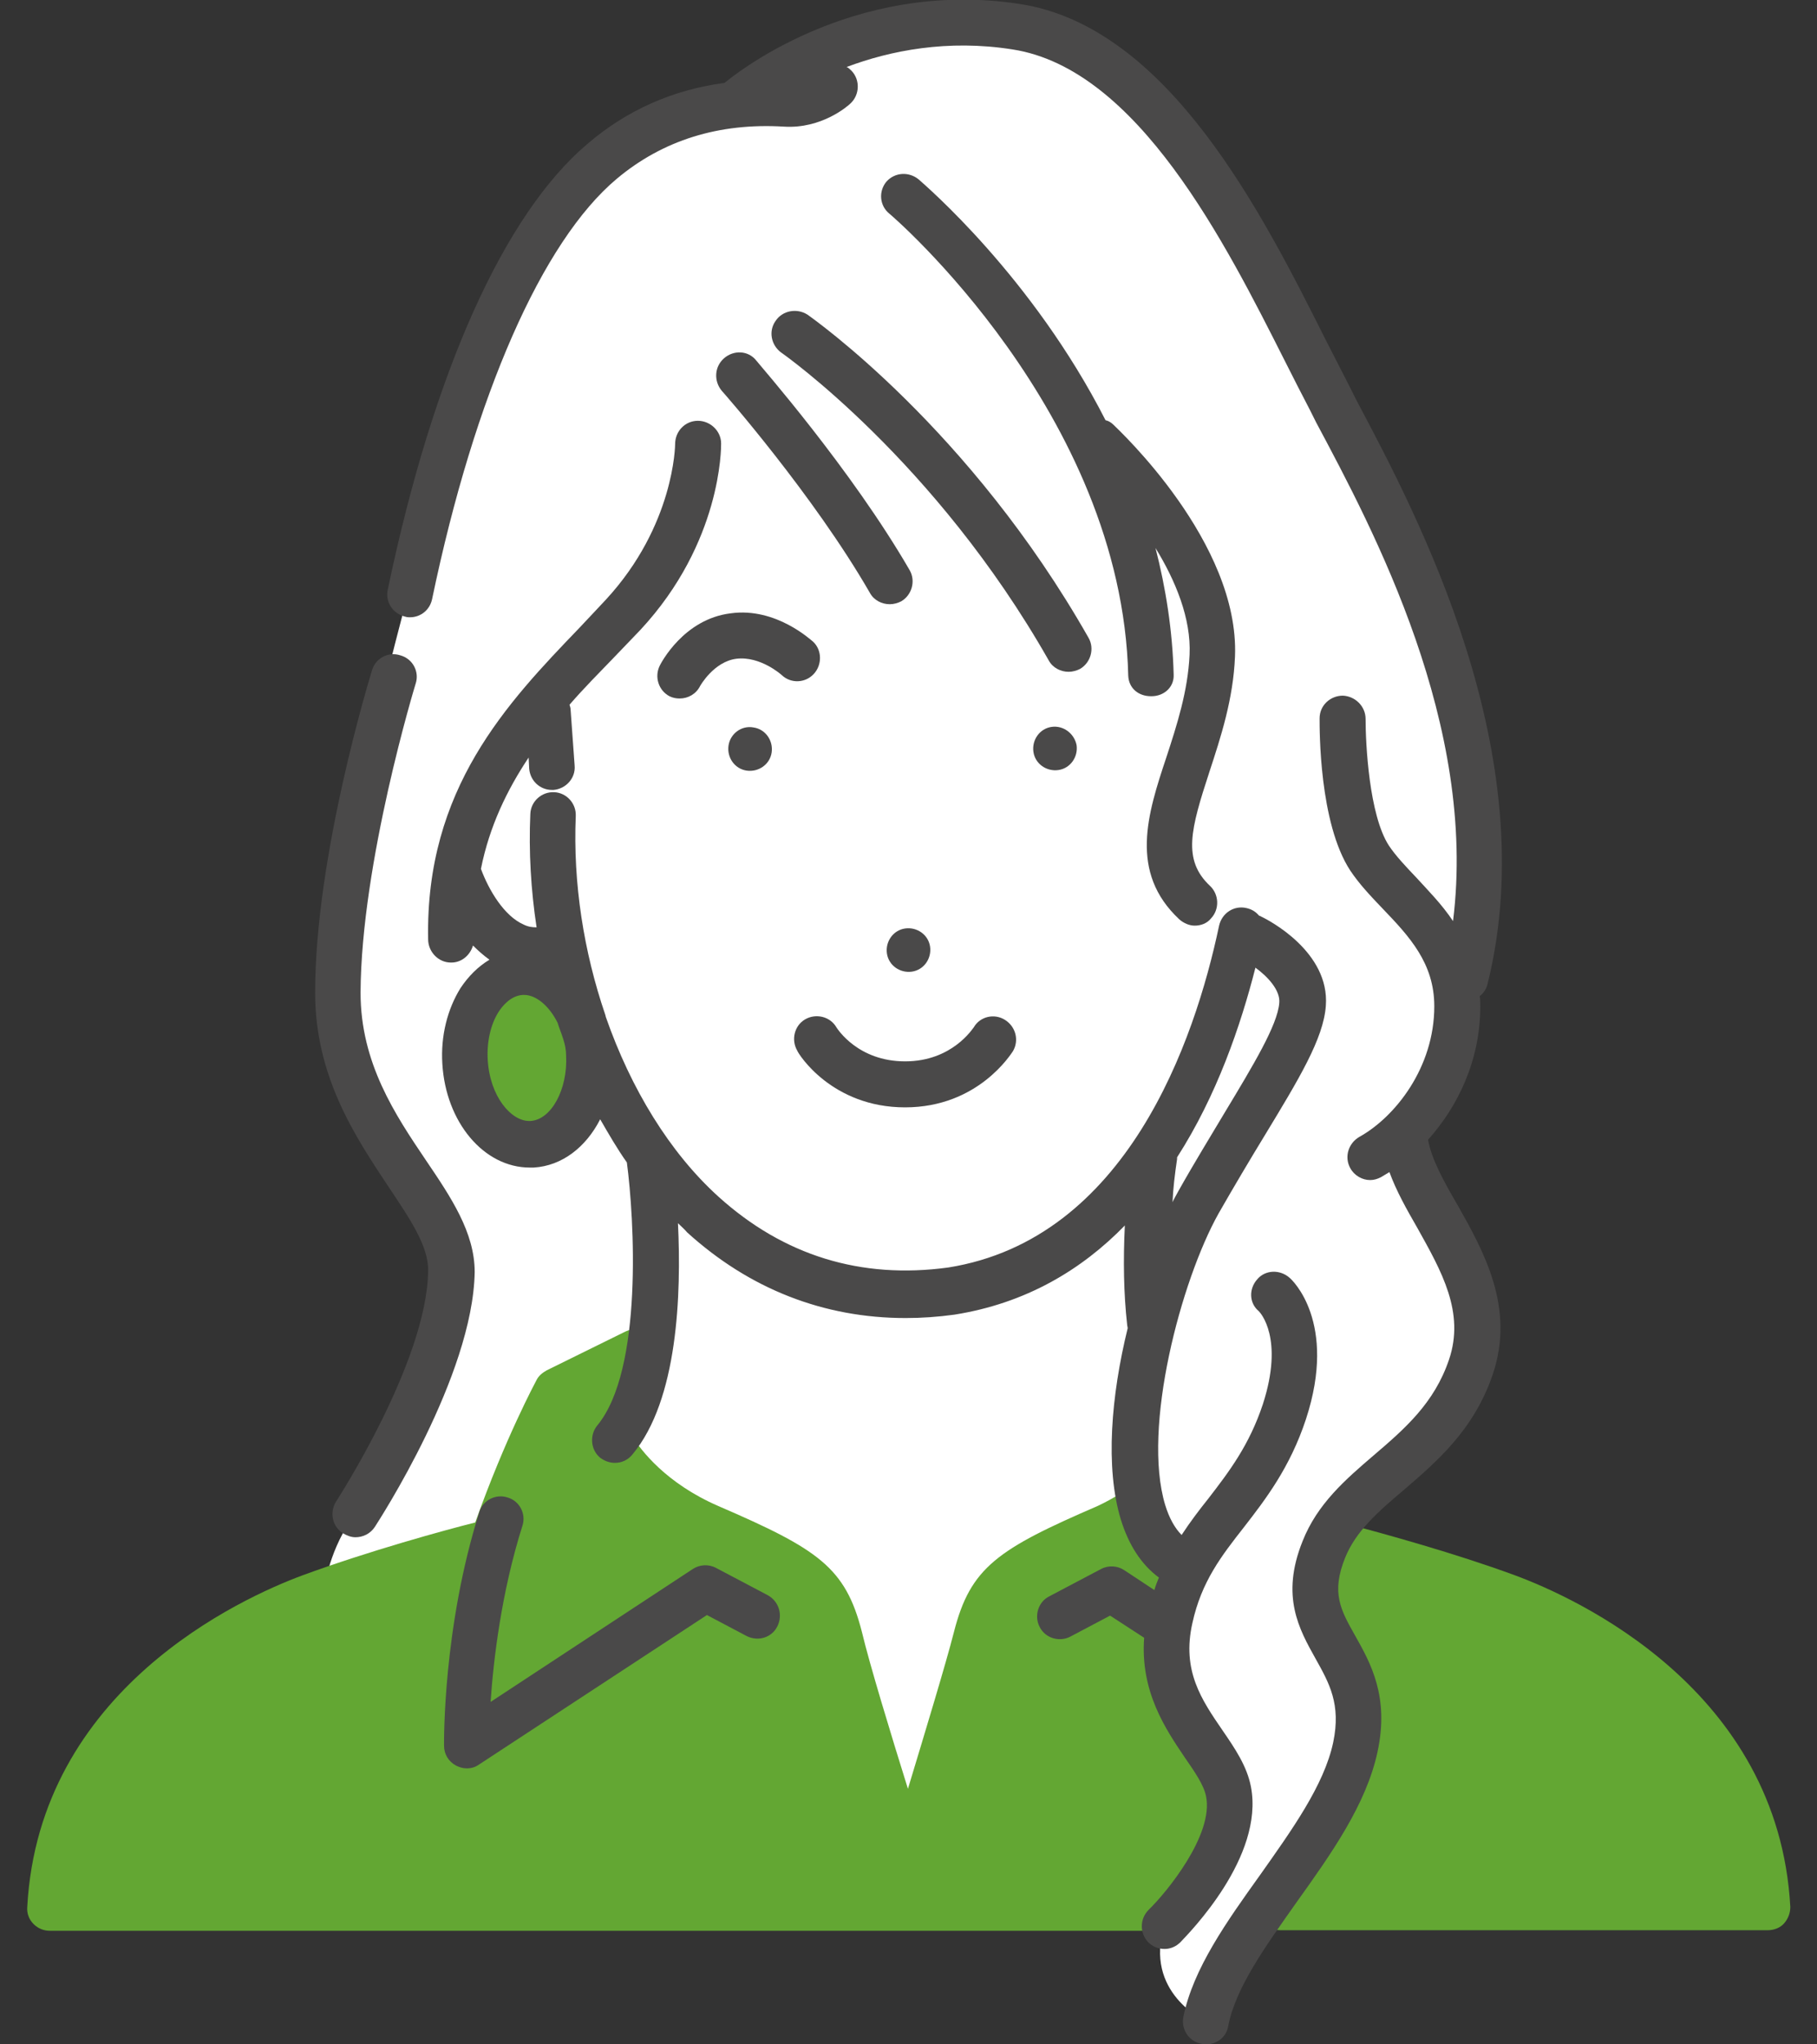
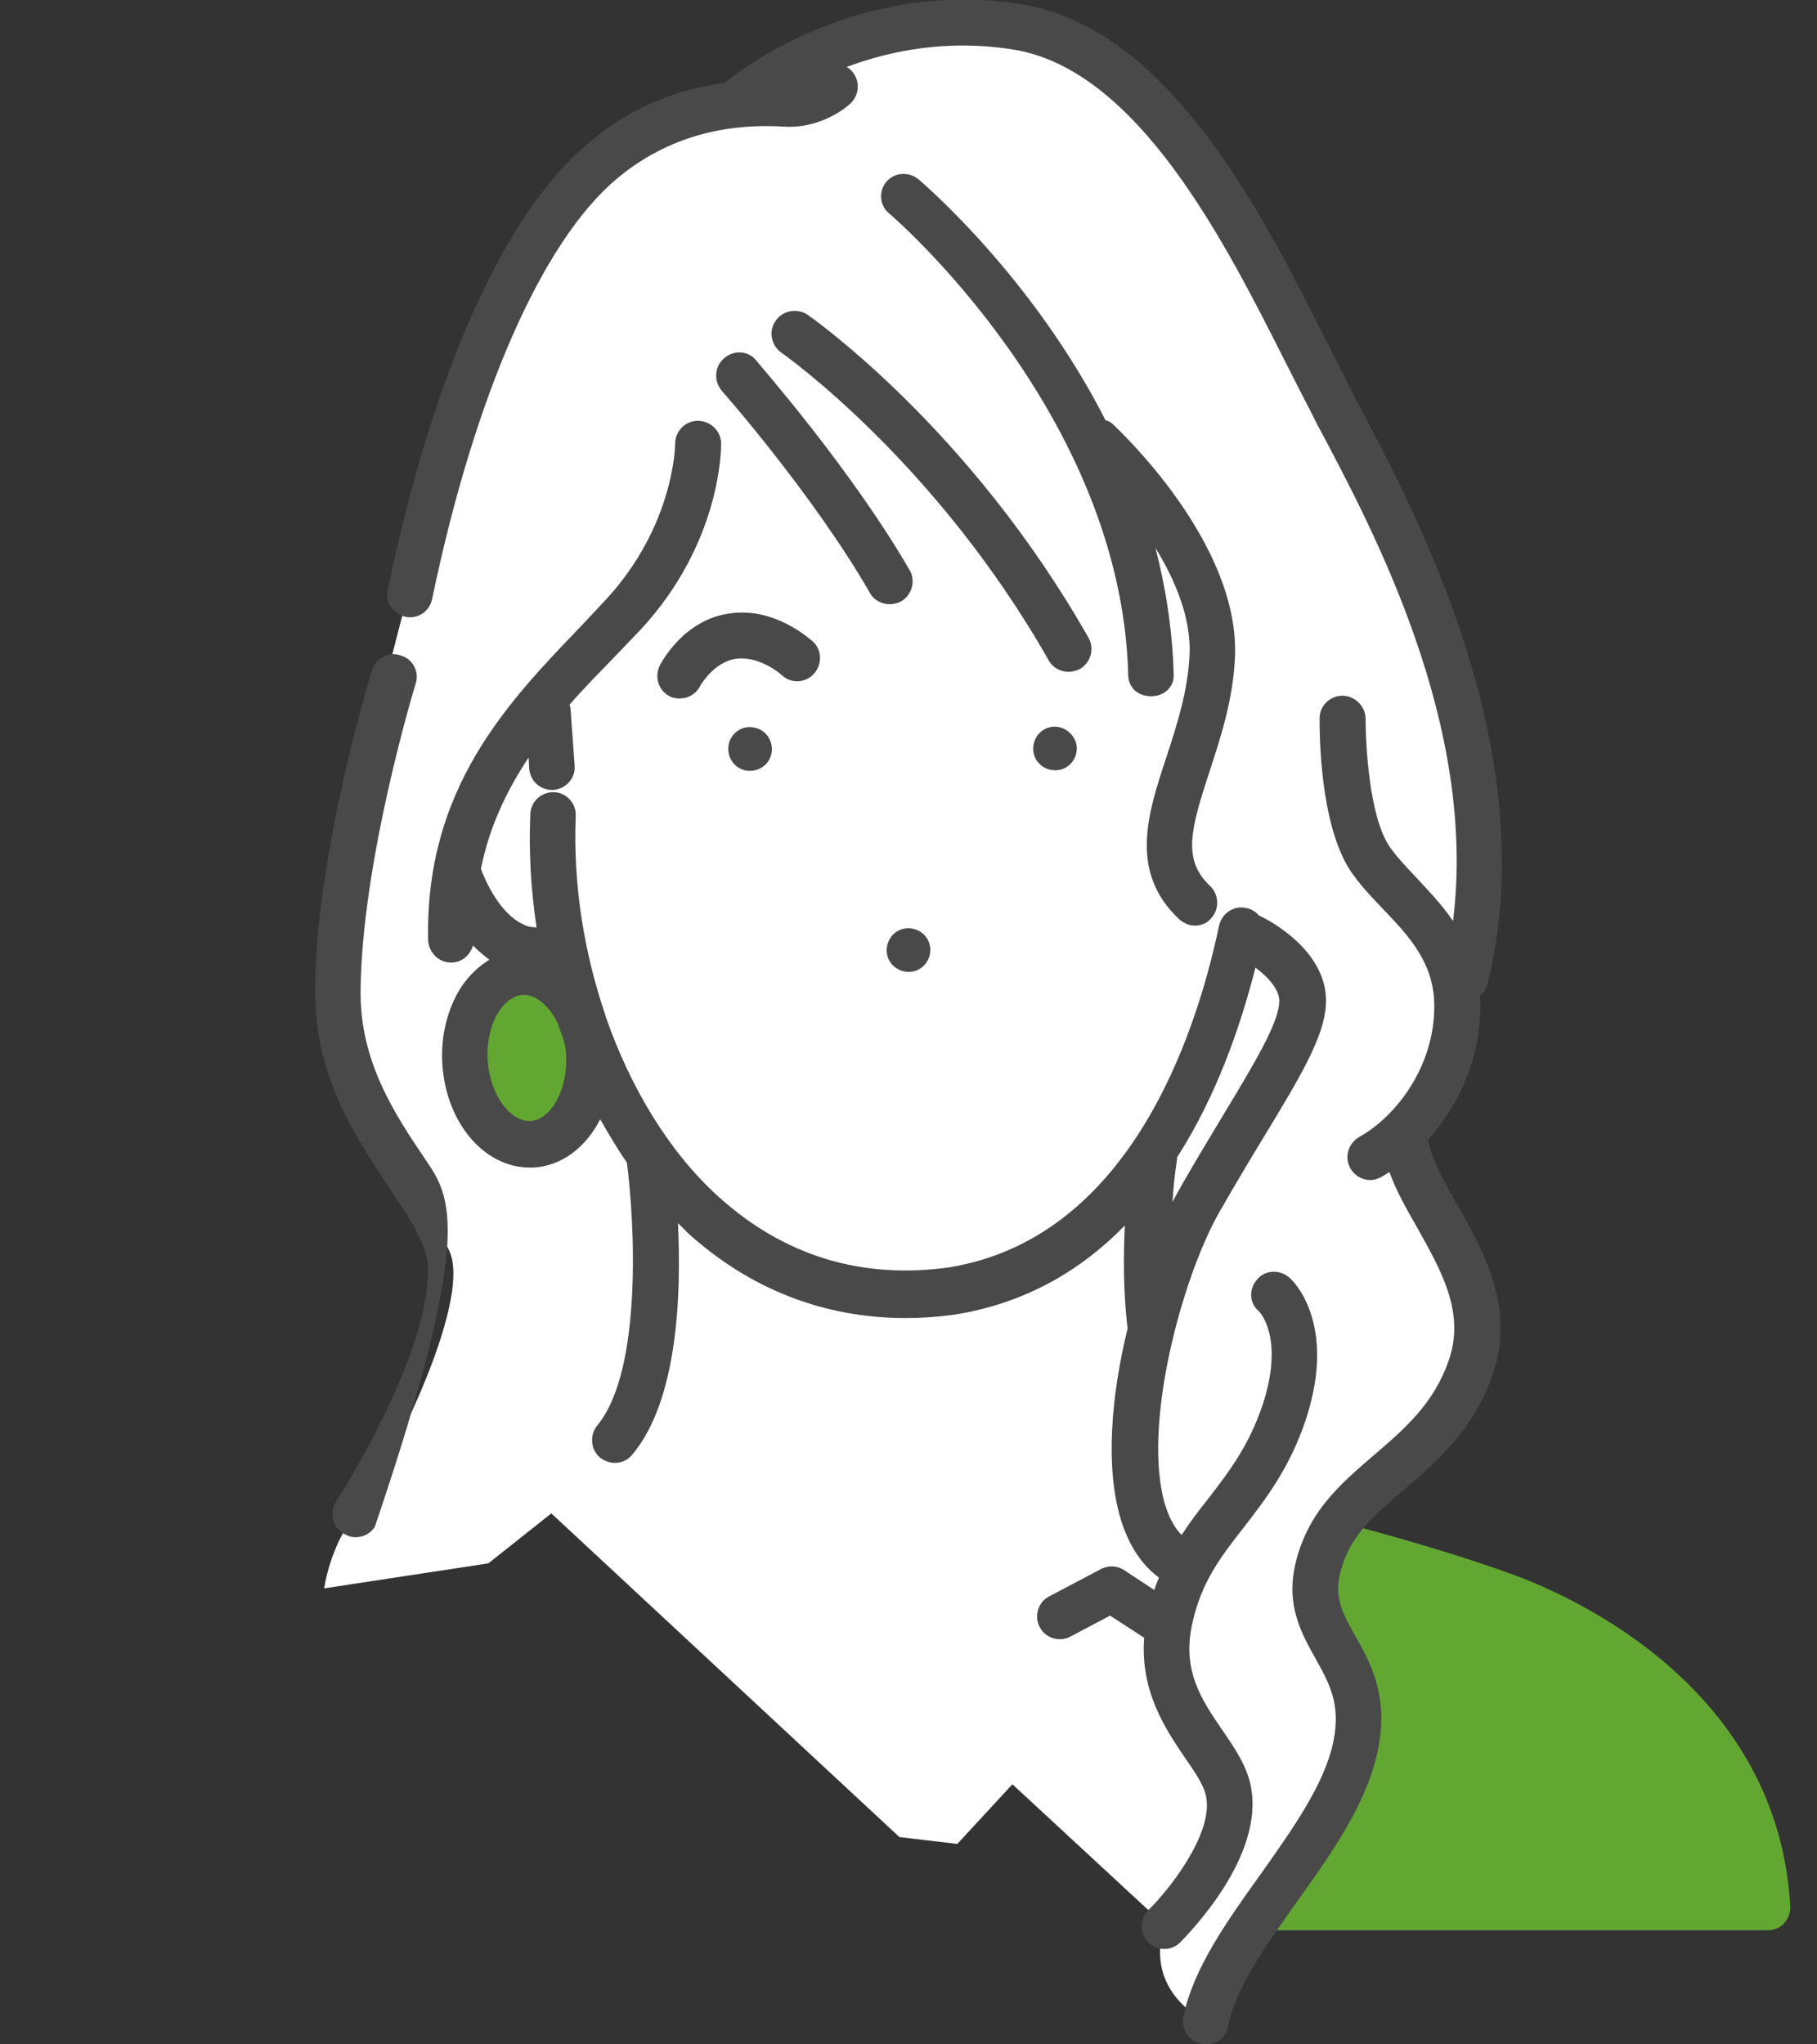
<svg xmlns="http://www.w3.org/2000/svg" version="1.1" id="レイヤー_1" x="0px" y="0px" viewBox="0 0 320 360" style="enable-background:new 0 0 320 360;" xml:space="preserve">
  <rect x="0" y="0" width="320" height="360" fill="#333333" stroke="none" />
  <style type="text/css">
	.st0{fill:#FFFFFF;}
	.st1{fill:#63A733;}
	.st2{fill:none;}
	.st3{fill:#4A4949;}
</style>
  <g>
    <path class="st0" d="M130.2,17.8c0,0,20.4-19,50.7-12.6c30.4,6.3,44.2,51.1,57.4,73c13.2,21.9,29.3,69.6,18.3,97.7   c0,0,1.9,11.5-10,24c0,0,4.5,10.5,11,22.8c6.5,12.3,0.3,23.7-11,34.9c-11.3,11.2-16.7,18.9-10.1,30.1c6.6,11.2,2,25.7-7.2,38.8   c-9.2,13.1-17,29.4-17,29.4s-11-5-7.2-16.9l-26.8-24.8l-9.7,10.5l-10.2-1.2l-61.3-57L86,275.3l-28.9,4.4c0,0,0.9-7.2,5.5-13.1   c4.6-5.8,20.9-37.1,16.5-46.4c-4.4-9.3-18.2-25.9-19.5-45.4c-1.3-19.5,9.2-59.5,14.8-79.4C79.9,75.6,93,21.6,130.2,17.8z" />
    <g>
      <path class="st1" d="M315.3,335.8c-2.1-38.3-37.7-54.4-48.5-58.4c-10.6-3.9-23-7.3-29.4-9c-1.5-0.4-3,0.1-4,1.2    c-2,2.3-4.9,8-2.6,15.2c0.8,2.4,1.8,4.2,2.9,6c2.2,3.7,4.2,7.3,3.1,16.4c-1,8.4-10.7,21.8-14.4,26.3c-1,1.2-1.2,2.8-0.5,4.2    c0.7,1.4,2.1,2.2,3.6,2.2h85.8c1.1,0,2.2-0.4,2.9-1.2C314.9,337.9,315.3,336.9,315.3,335.8z" />
-       <path class="st1" d="M208.4,295.6c-4.9-7.2,1.5-17.1,1.5-17.1c1.2-1.8,0.8-4.1-0.9-5.4c-4.6-3.5-5.4-6.3-5.5-6.8    c0.1-1.4-0.6-2.6-1.9-3.4c-1.3-0.8-2.9-0.6-4.2,0.1c-1.4,0.8-2.6,1.5-4.1,2.2c-17.6,7.6-22.4,10.8-25.3,22.2    c-1.4,5.5-5.2,18-8.1,27.6c-3-9.6-6.8-22.1-8.1-27.6c-2.9-11.4-7.7-14.6-25.3-22.2c-9.2-4-13.6-9.8-15.1-12.2l4.3-13.6    c0.5-1.5,0-3.2-1.2-4.3c-1.2-1.1-3-1.3-4.4-0.6l-13.8,6.8c-0.7,0.4-1.4,0.9-1.8,1.7c-0.2,0.4-5.5,10.2-10.8,25.1    c-5.2,1.3-18.7,5-30.4,9.3c-10.8,4-46.4,20.1-48.5,58.4c-0.1,1.1,0.3,2.2,1.1,3c0.8,0.8,1.8,1.2,2.9,1.2h195.7    c1.1,0,2.2-0.4,3-1.2c17.9-19.3,9.1-31.6,2.8-40.6C209.6,297.3,209,296.4,208.4,295.6z" />
      <path class="st1" d="M93.7,201.4c6-0.4,10.5-7.4,10-15.8c-0.5-8.4-5.8-14.8-11.8-14.5c-6,0.4-10.5,7.4-10,15.8    C82.4,195.3,87.7,201.8,93.7,201.4z" />
    </g>
    <g>
      <path class="st2" d="M215.7,195.9c5-8.3,9.4-15.4,9.6-19.3c0.2-2.2-2-4.6-4.2-6.2c-2.6,10.2-6.9,22.5-13.8,33.4c0,0.1,0,0.2,0,0.3    c-0.3,2.6-0.6,5.2-0.8,7.6c0.3-0.7,0.7-1.3,1-1.9C210.3,204.8,213.1,200.1,215.7,195.9z" />
      <path class="st2" d="M92.4,175.2l-0.2,0c-2.2,0.1-3.6,2-4.3,3c-1.4,2.2-2.1,5.3-1.9,8.5c0.4,6.4,4.1,10.7,7.3,10.7l0.2,0    c3.7-0.2,6.6-5.6,6.3-11.5c-0.1-1-0.2-2-0.4-2.9c-0.3-1-0.7-1.9-1-2.9C96.9,177,94.5,175.2,92.4,175.2z" />
      <path class="st3" d="M185.2,128c-2.1,0.3-3.5,2.3-3.2,4.4c0.3,2.1,2.3,3.5,4.4,3.2c2.1-0.3,3.5-2.3,3.2-4.4    C189.2,129.2,187.3,127.7,185.2,128z" />
      <path class="st3" d="M160.6,171.1c2.1-0.3,3.5-2.3,3.2-4.4c-0.3-2.1-2.3-3.5-4.4-3.2c-2.1,0.3-3.5,2.3-3.2,4.4    C156.5,170,158.5,171.4,160.6,171.1z" />
      <path class="st3" d="M128.3,131.3c-0.3,2.1,1.1,4.1,3.2,4.4c2.1,0.3,4.1-1.1,4.4-3.2c0.3-2.1-1.1-4.1-3.2-4.4    C130.6,127.7,128.6,129.2,128.3,131.3z" />
-       <path class="st3" d="M159.4,195c12.9,0,18.7-9.5,19-9.9c1.1-1.9,0.5-4.3-1.4-5.5c-1.9-1.2-4.4-0.6-5.5,1.3c-0.2,0.2-3.8,6-12.1,6    c-8.3,0-11.9-5.7-12.1-6c-1.1-1.9-3.6-2.5-5.5-1.4c-1.9,1.1-2.5,3.6-1.4,5.5C140.6,185.6,146.5,195,159.4,195z" />
      <path class="st3" d="M143.3,118.7c1.5-1.6,1.5-4.2-0.1-5.7c-0.3-0.2-6.5-6.1-14.5-5c-8.3,1-12.3,8.8-12.5,9.2    c-1,2-0.2,4.4,1.7,5.4c0.6,0.3,1.2,0.4,1.8,0.4c1.5,0,2.9-0.8,3.6-2.2c0,0,2.4-4.3,6.4-4.8c4.2-0.5,7.9,2.8,8,2.9    C139.3,120.4,141.8,120.3,143.3,118.7z" />
      <path class="st3" d="M136.6,56.5c-1.3,1.8-0.8,4.3,1,5.6c0.3,0.2,27.1,19,47.1,54.2c0.7,1.3,2.1,2,3.5,2c0.7,0,1.4-0.2,2-0.5    c1.9-1.1,2.6-3.6,1.5-5.5c-20.9-36.8-48.4-56.1-49.5-56.9C140.3,54.2,137.8,54.7,136.6,56.5z" />
      <path class="st3" d="M127.5,63.1c-1.7,1.5-1.8,4-0.4,5.7c0.2,0.2,16.2,18.4,26.1,35.6c0.7,1.3,2.1,2,3.5,2c0.7,0,1.4-0.2,2-0.5    c1.9-1.1,2.6-3.6,1.5-5.5c-10.3-17.8-26.4-36.1-27-36.9C131.8,61.7,129.2,61.6,127.5,63.1z" />
      <path class="st3" d="M217.5,115.6c0.8-20.1-20.5-39.9-21.4-40.8c-0.4-0.4-0.9-0.7-1.4-0.8c-12.9-25.3-31.8-41.4-32.9-42.4    c-1.7-1.4-4.2-1.3-5.7,0.4c-1.4,1.7-1.2,4.2,0.5,5.6c0.4,0.3,41,35.1,42.1,81.4c0.1,2.2,1.8,3.6,4,3.6c0,0,0.1,0,0.1,0    c2.2,0,4-1.6,3.9-3.8c-0.2-7.8-1.4-15.3-3.2-22.3c3.5,5.7,6.3,12.4,6,18.8c-0.3,6.4-2.2,12.3-4.1,18.1c-3.3,9.9-6.6,20.2,2.3,28.5    c0.8,0.7,1.8,1.1,2.7,1.1c1.1,0,2.2-0.4,2.9-1.3c1.5-1.6,1.4-4.2-0.2-5.7c-4.9-4.6-3.4-10-0.1-20.1    C215,129.8,217.2,123.1,217.5,115.6z" />
      <path class="st3" d="M220.3,314.6c-0.7-3.6-2.8-6.7-5-9.9c-3.7-5.4-7.2-10.5-5.3-18.9c1.6-7.3,5.1-11.8,9.1-16.9    c3.8-4.9,8.1-10.5,10.9-19c5.6-17.1-2.5-24.6-2.9-24.9c-1.7-1.5-4.3-1.4-5.7,0.3c-1.5,1.7-1.4,4.2,0.3,5.6    c0.2,0.2,4.5,4.7,0.7,16.4c-2.4,7.2-5.9,11.8-9.6,16.6c-1.6,2-3.2,4.1-4.7,6.4c-1.2-1.2-2.2-3-2.9-5.3    c-4.1-13.6,2.8-39.5,9.4-51.3c2.8-4.9,5.6-9.6,8.1-13.7c6-9.9,10.4-17.1,10.8-22.9c0.7-9.5-10.1-15.1-11.4-15.7    c-0.1-0.1-0.3-0.1-0.4-0.2c-0.6-0.7-1.3-1.1-2.2-1.3c-2.2-0.5-4.3,0.9-4.8,3.1c-4.3,20.4-16.3,55.2-47.7,60.2    c-15.4,2.1-29-2.1-40.5-12.5c-8.6-7.8-15.4-19-19.8-31.6c0-0.1-0.1-0.3-0.1-0.4c-3.8-11.1-5.7-23.2-5.2-35    c0.1-2.2-1.6-4.1-3.8-4.2c-2.2-0.1-4.1,1.6-4.2,3.8c-0.3,6.7,0.1,13.4,1.1,20c-0.8,0-1.5-0.1-2.3-0.5c-3.4-1.5-6.1-6-7.5-9.8    c1.5-7.5,4.6-13.9,8.4-19.6l0.1,2c0.2,2.1,1.9,3.7,4,3.7c0.1,0,0.2,0,0.3,0c2.2-0.2,3.9-2.1,3.7-4.3l-0.7-9.7c0-0.4-0.1-0.7-0.2-1    c2.5-2.9,5.2-5.6,7.8-8.3c1.6-1.7,3.2-3.3,4.7-4.9C127.1,95.5,127,78.8,127,78.1c0-2.2-1.9-4-4.1-4c-2.2,0-4,1.8-4,4.1    c0,0.1-0.1,14.3-12.2,27.4c-1.5,1.6-3,3.2-4.6,4.9c-12.8,13.3-27.2,28.4-26.7,54.9c0,2.2,1.8,4.1,4,4.1c0,0,0.1,0,0.1,0    c1.8,0,3.3-1.3,3.8-3c0.9,0.9,1.8,1.7,2.9,2.5c-2,1.2-3.7,2.9-5.1,5c-2.3,3.7-3.5,8.4-3.2,13.3c0.6,10.3,7.3,18.3,15.4,18.3    c0.2,0,0.5,0,0.7,0c5-0.3,9.2-3.6,11.7-8.5c1.5,2.6,3,5.2,4.7,7.6c1.3,9.8,2.9,36.5-5.2,46.3c-1.4,1.7-1.2,4.3,0.5,5.7    c0.8,0.6,1.7,0.9,2.6,0.9c1.2,0,2.3-0.5,3.1-1.5c8-9.6,8.6-28.2,8-40.7c0.5,0.5,1.1,1,1.6,1.6c11,10,24.1,15.1,38.5,15.1    c2.8,0,5.7-0.2,8.6-0.6c12.6-2,22.4-7.9,30-15.7c-0.3,6.2-0.2,12,0.4,17.4c0,0.2,0.1,0.5,0.1,0.7c-2.9,11.8-4,24.5-1.2,33.7    c1.4,4.5,3.6,7.9,6.7,10.2c-0.3,0.7-0.6,1.5-0.8,2.2l-5.3-3.5c-1.2-0.8-2.8-0.9-4.1-0.2l-9.1,4.8c-2,1-2.7,3.5-1.7,5.4    c1,2,3.5,2.7,5.4,1.7l7-3.7l6,3.9c-0.7,9.5,3.8,16.1,7.1,21c1.8,2.6,3.4,4.9,3.8,6.9c1.4,6.8-7,17-10.1,20    c-1.6,1.6-1.6,4.1-0.1,5.7c0.8,0.8,1.8,1.2,2.9,1.2c1,0,2-0.4,2.8-1.2C209.4,340.4,222.7,327,220.3,314.6z M99.7,185.9    c0.3,5.9-2.6,11.3-6.3,11.5l-0.2,0c-3.2,0-6.9-4.3-7.3-10.7c-0.2-3.2,0.5-6.3,1.9-8.5c0.7-1.1,2.2-2.9,4.3-3l0.2,0    c2.1,0,4.4,1.9,5.9,4.9c0.3,1,0.7,1.9,1,2.9C99.5,183.9,99.7,184.9,99.7,185.9z M207.3,204.1c0-0.1,0-0.2,0-0.3    c7-10.9,11.2-23.2,13.8-33.4c2.2,1.6,4.4,4,4.2,6.2c-0.3,3.9-4.6,11-9.6,19.3c-2.5,4.2-5.4,8.9-8.2,13.9c-0.3,0.6-0.7,1.2-1,1.9    C206.6,209.3,206.9,206.8,207.3,204.1z" />
      <path class="st3" d="M251.5,200.7c5.2-5.8,9.2-13.9,9.2-23.5c0-0.6,0-1.2-0.1-1.8c0.7-0.5,1.2-1.3,1.4-2.2    c10-40.5-12.4-82.5-23.1-102.7l-1.1-2.2c-1.3-2.5-2.8-5.5-4.4-8.6c-11-21.9-27.6-55-53.8-59c-29.9-4.6-51,13.1-52,13.9    c-9.1,1.2-17.2,4.8-24.1,10.7c-14.7,12.4-27.2,40.2-35.2,78.5c-0.5,2.2,0.9,4.3,3.1,4.8c0.3,0.1,0.6,0.1,0.8,0.1    c1.9,0,3.5-1.3,3.9-3.2c7.5-36,19.4-63,32.5-74c8.1-6.8,18-9.9,29.5-9.2c6.6,0.4,11.2-3.6,11.7-4.1c1.6-1.5,1.7-4.1,0.2-5.7    c-0.3-0.3-0.6-0.6-0.9-0.7c7.7-2.9,17.8-4.9,29.2-3.1c22.1,3.4,37.6,34.3,47.9,54.7c1.6,3.2,3.1,6.1,4.5,8.8l1.1,2.2    c10.2,19.1,28.4,53.3,24.1,87.8c-2-3-4.4-5.4-6.5-7.7c-1.9-2-3.6-3.8-4.8-5.6c-3.5-5.4-4.1-18-4.1-22.3c0-2.2-1.8-4-4-4.1    c-2.2,0-4.1,1.7-4.1,4c0,1.9-0.1,18.4,5.4,26.8c1.6,2.4,3.6,4.5,5.7,6.7c4.7,4.9,9.1,9.6,9.1,17.2c0,10.8-6.9,19.5-13.2,23    c-1.9,1.1-2.7,3.5-1.6,5.5c0.7,1.3,2.1,2.1,3.5,2.1c0.7,0,1.3-0.2,1.9-0.5c0.5-0.3,1-0.6,1.5-0.9c1.2,3.3,3,6.5,4.9,9.8    c4.3,7.7,8.4,14.9,5.6,23.2c-2.6,7.7-7.8,12.2-13.3,16.9c-4.9,4.2-9.9,8.5-12.5,15.1c-3.9,9.7-0.6,15.5,2.3,20.7    c2.4,4.3,4.5,8,3.1,14.7c-1.6,7.6-7.4,15.6-12.9,23.4c-5.8,8.1-11.8,16.5-13.5,25c-0.4,2.2,1,4.3,3.2,4.7c0.3,0.1,0.5,0.1,0.8,0.1    c1.9,0,3.6-1.3,3.9-3.2c1.3-6.8,6.6-14.1,12.1-21.9c6-8.4,12.2-17.1,14.2-26.4c2.1-9.7-1.2-15.6-3.9-20.4    c-2.6-4.6-4.3-7.6-1.8-13.8c1.9-4.7,5.8-8.1,10.3-11.9c5.8-5,12.4-10.6,15.7-20.4c4-11.8-1.7-21.8-6.2-29.8    C254.3,208.1,252.1,204.1,251.5,200.7z" />
-       <path class="st3" d="M75,204.3c-5.4-8-11.5-17.1-11.5-29.5c0.1-22.9,9.6-54.1,9.7-54.4c0.7-2.1-0.5-4.4-2.7-5    c-2.1-0.7-4.4,0.5-5,2.7c-0.4,1.3-10,32.6-10,56.7c0,14.8,7.1,25.4,12.8,34c3.8,5.7,7.2,10.6,7.1,15c-0.2,16-16.1,40.4-16.2,40.6    c-1.2,1.9-0.7,4.4,1.2,5.6c0.7,0.4,1.4,0.7,2.2,0.7c1.3,0,2.6-0.6,3.4-1.8c0.7-1.1,17.3-26.6,17.6-44.9    C83.6,217,79.4,210.8,75,204.3z" />
-       <path class="st3" d="M135.2,280.9l-9.1-4.8c-1.3-0.7-2.9-0.6-4.1,0.2l-35.6,23.4c0.5-7.4,1.9-19.3,5.6-31c0.7-2.1-0.5-4.4-2.6-5    c-2.1-0.7-4.4,0.5-5,2.6c-6.4,20.3-6.2,40.3-6.2,41.1c0,1.5,0.8,2.8,2.1,3.5c0.6,0.3,1.2,0.5,1.9,0.5c0.8,0,1.5-0.2,2.2-0.7    l40.1-26.3l7,3.7c2,1,4.4,0.3,5.4-1.7C137.9,284.4,137.2,282,135.2,280.9z" />
+       <path class="st3" d="M75,204.3c-5.4-8-11.5-17.1-11.5-29.5c0.1-22.9,9.6-54.1,9.7-54.4c0.7-2.1-0.5-4.4-2.7-5    c-2.1-0.7-4.4,0.5-5,2.7c-0.4,1.3-10,32.6-10,56.7c0,14.8,7.1,25.4,12.8,34c3.8,5.7,7.2,10.6,7.1,15c-0.2,16-16.1,40.4-16.2,40.6    c-1.2,1.9-0.7,4.4,1.2,5.6c0.7,0.4,1.4,0.7,2.2,0.7c1.3,0,2.6-0.6,3.4-1.8C83.6,217,79.4,210.8,75,204.3z" />
    </g>
  </g>
</svg>